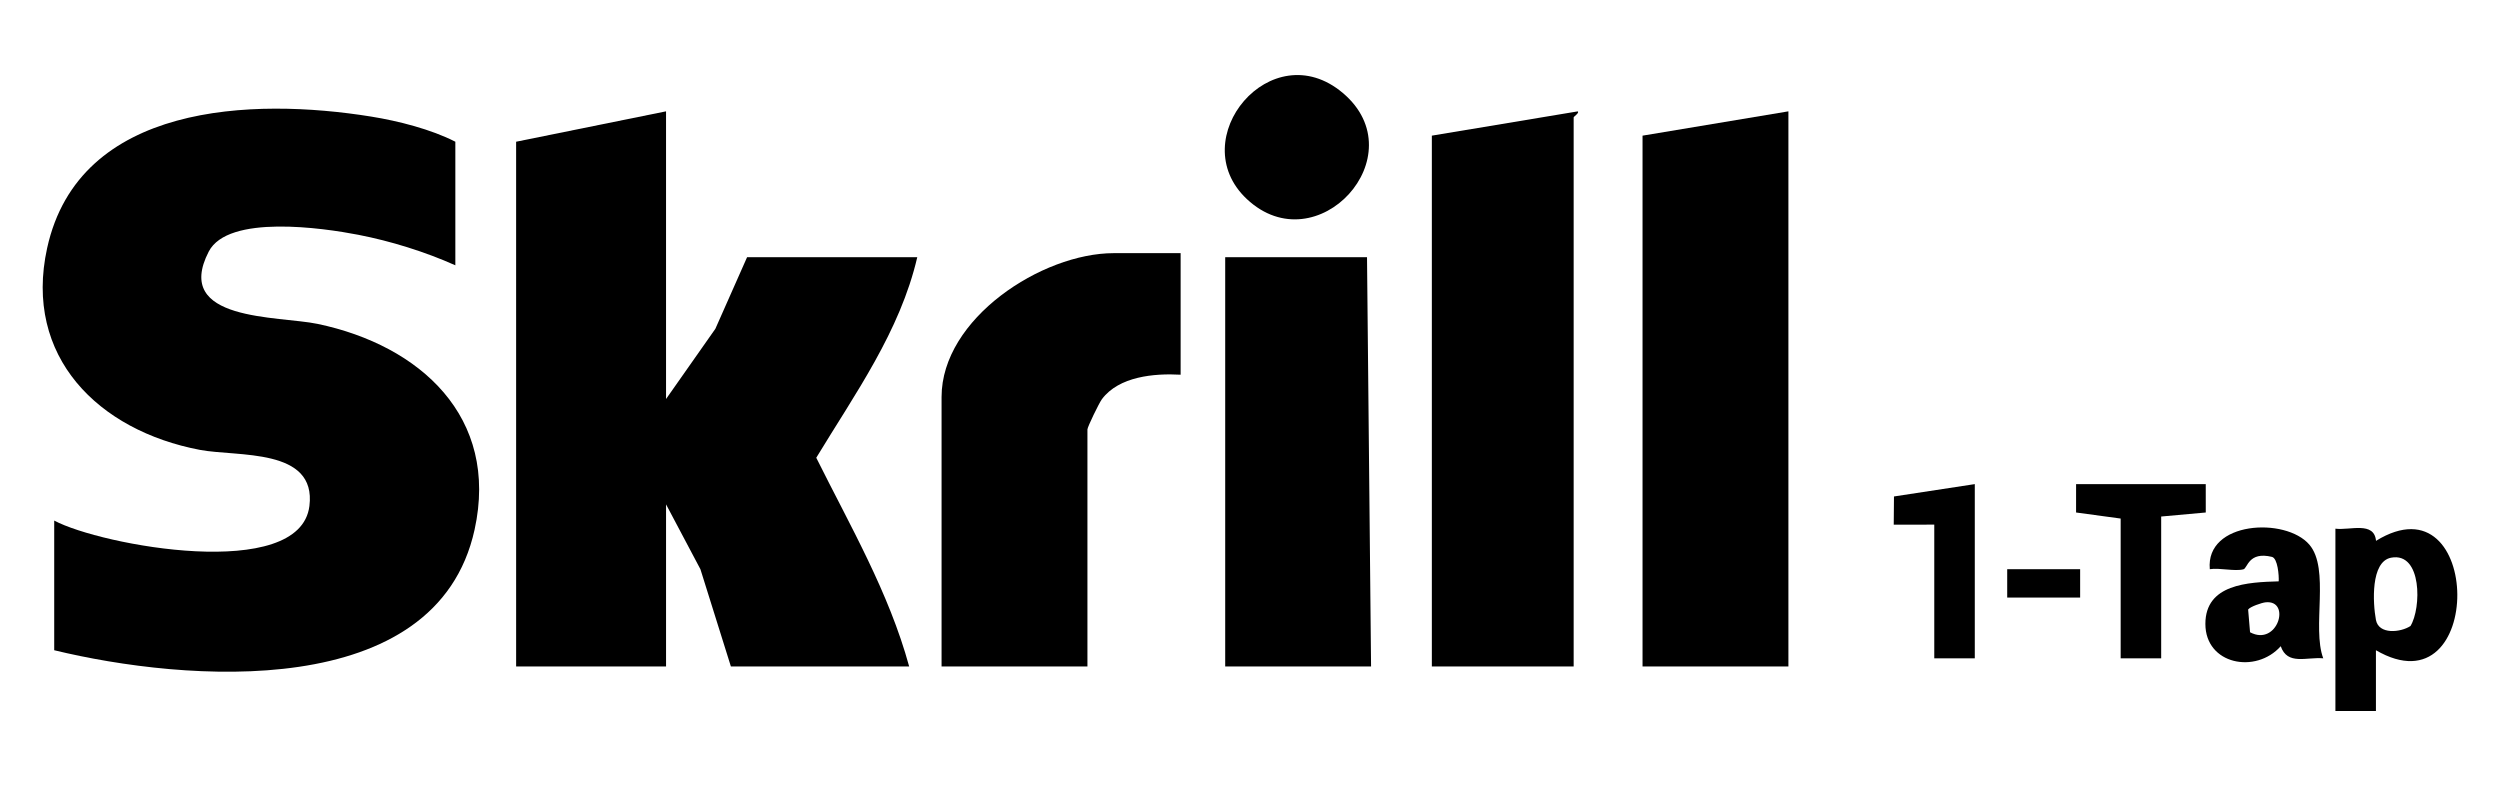
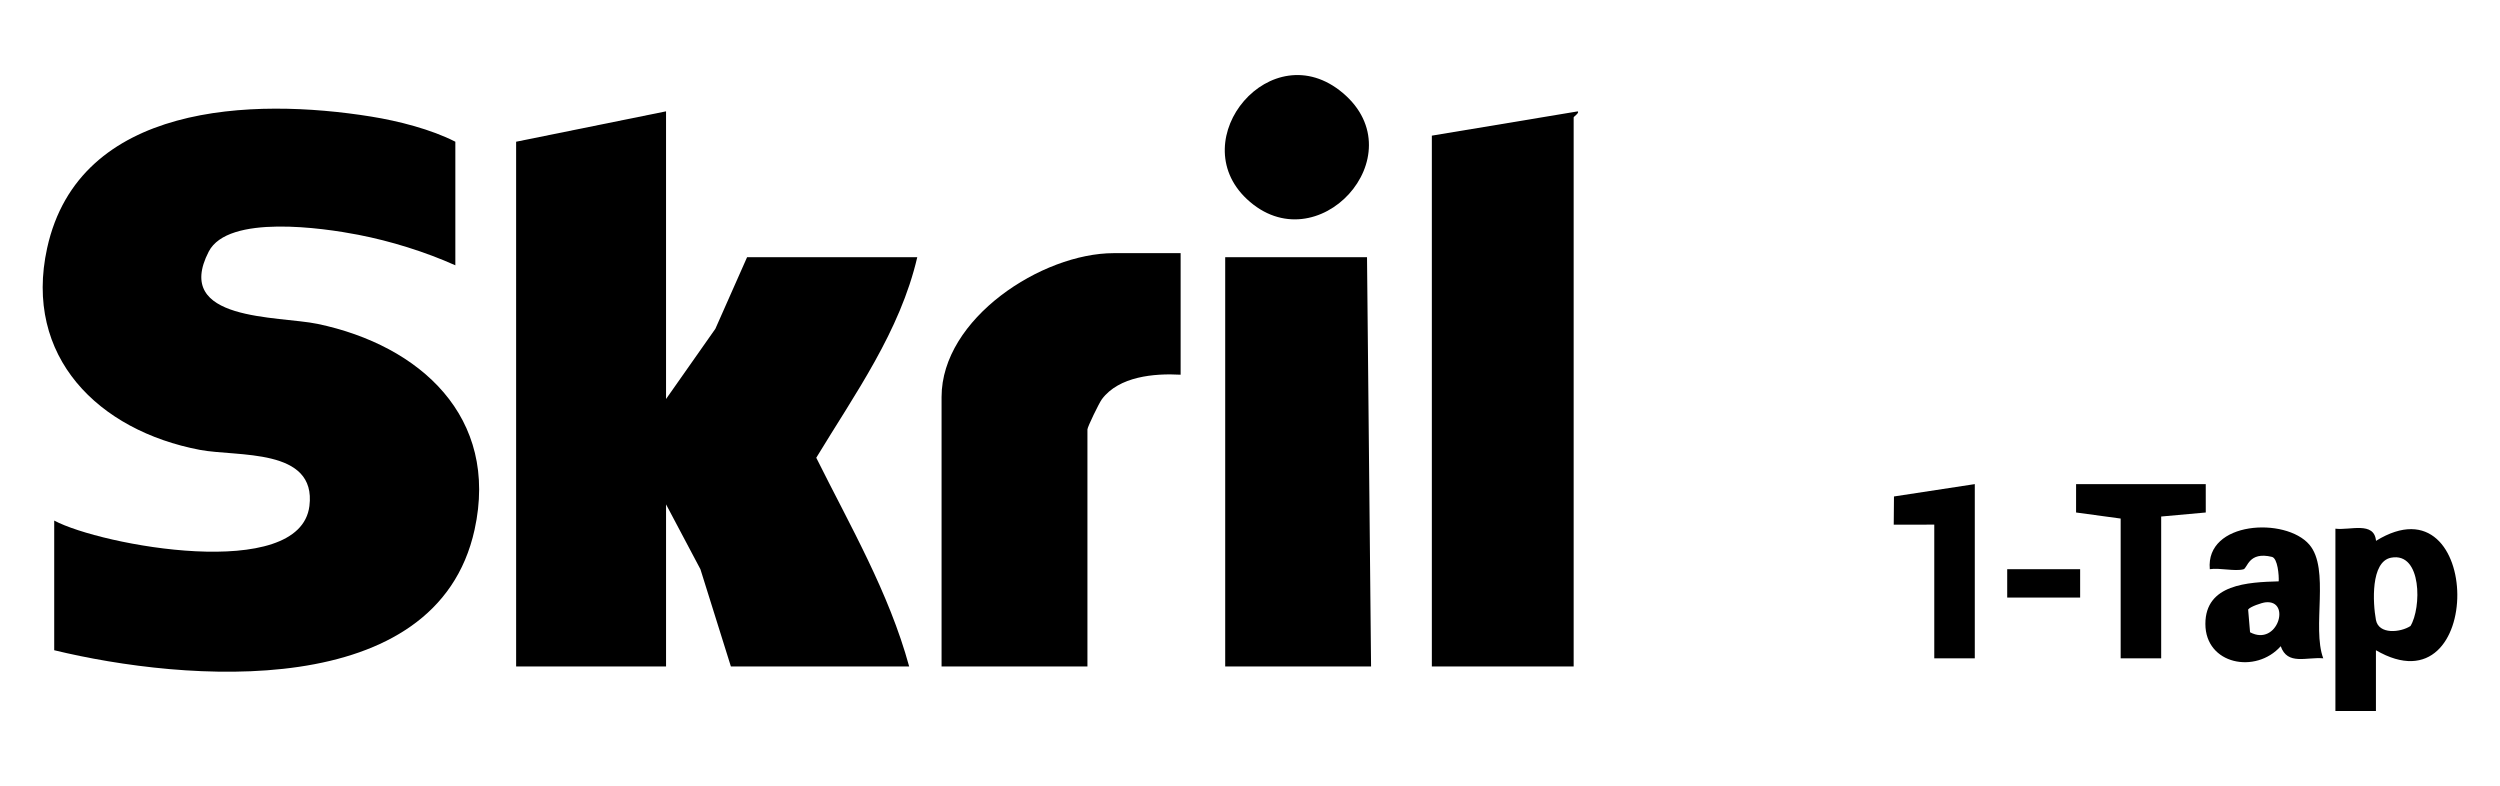
<svg xmlns="http://www.w3.org/2000/svg" id="a" viewBox="0 0 617 194">
  <path d="M112.379,65.478c-7.424-3.331-15.96-5.982-23.965-7.535-8.628-1.673-32.134-5.114-36.907,4.163-8.907,17.309,17.213,15.801,26.907,17.837,25.27,5.307,44.822,22.971,38.712,50.781-9.399,42.781-71.582,37.558-103.747,29.754v-32c11.493,6.138,60.627,15.263,62.983-3.59,1.805-14.447-17.78-12.099-27.034-13.859-24.988-4.752-43.59-22.946-37.696-49.797C19.503,25.375,62.41,24.069,91.587,28.77c6.759,1.089,14.828,3.151,20.792,6.208v30.5Z" />
  <path d="M164.379,27.478v71l12.171-17.329,7.829-17.671h42c-4.264,18.348-15.363,33.71-24.927,49.495,8.366,16.809,17.927,33.224,22.927,51.505h-44l-7.515-23.985-8.485-16.015v40h-37V34.978l37-7.5Z" />
-   <polygon points="441.379 27.478 441.379 164.478 405.379 164.478 405.379 33.478 441.379 27.478" />
  <path d="M353.379,33.478l36-5.99c.497.355-1,1.276-1,1.49v135.5h-35V33.478Z" />
  <path d="M291.379,62.478v30c-6.516-.365-15.243.411-19.441,6.059-.686.923-3.559,6.848-3.559,7.441v58.5h-36v-66.5c0-19.355,24.772-35.5,42.5-35.5h16.5Z" />
  <polygon points="337.379 63.478 338.379 164.478 302.379 164.478 302.379 63.478 337.379 63.478" />
  <path d="M307.725,49.131c-15.802-14.803,6.051-41.08,23.686-26.184,18.279,15.439-6.393,42.384-23.686,26.184Z" />
  <path d="M576.379,130.478c3.589.458,9.574-1.891,10.022,3.001,26.497-16.343,27.013,42.703-.022,26.999v15h-10v-45ZM590.128,137.638c-5.089.961-4.517,11.195-3.751,15.342.682,3.692,6.072,3.123,8.528,1.522,2.718-4.383,2.894-18.312-4.777-16.864Z" />
  <path d="M573.375,162.473c-4.144-.368-8.835,1.787-10.49-2.99-6.151,6.926-18.596,4.529-18.597-5.504-.002-9.844,10.509-10.283,18.097-10.504.086-1.4-.238-5.688-1.668-6.036-5.801-1.411-6.018,2.8-7.035,3.063-2.184.565-5.839-.41-8.305-.028-1.081-11.878,18.71-12.895,24.567-6.06,5.141,6.0.588,20.462,3.432,28.059ZM559.143,148.652c-.948.097-3.838,1.087-4.304,1.781l.474,5.61c6.82,3.627,10.234-8.047,3.83-7.391Z" />
  <polygon points="544.379 119.478 544.384 126.483 533.379 127.478 533.379 162.478 523.379 162.478 523.379 127.978 512.374 126.483 512.379 119.478 544.379 119.478" />
  <polygon points="487.379 119.478 487.379 162.478 477.379 162.478 477.379 129.478 467.374 129.484 467.433 122.528 487.379 119.478" />
  <rect x="495.379" y="140.478" width="18" height="7" />
</svg>